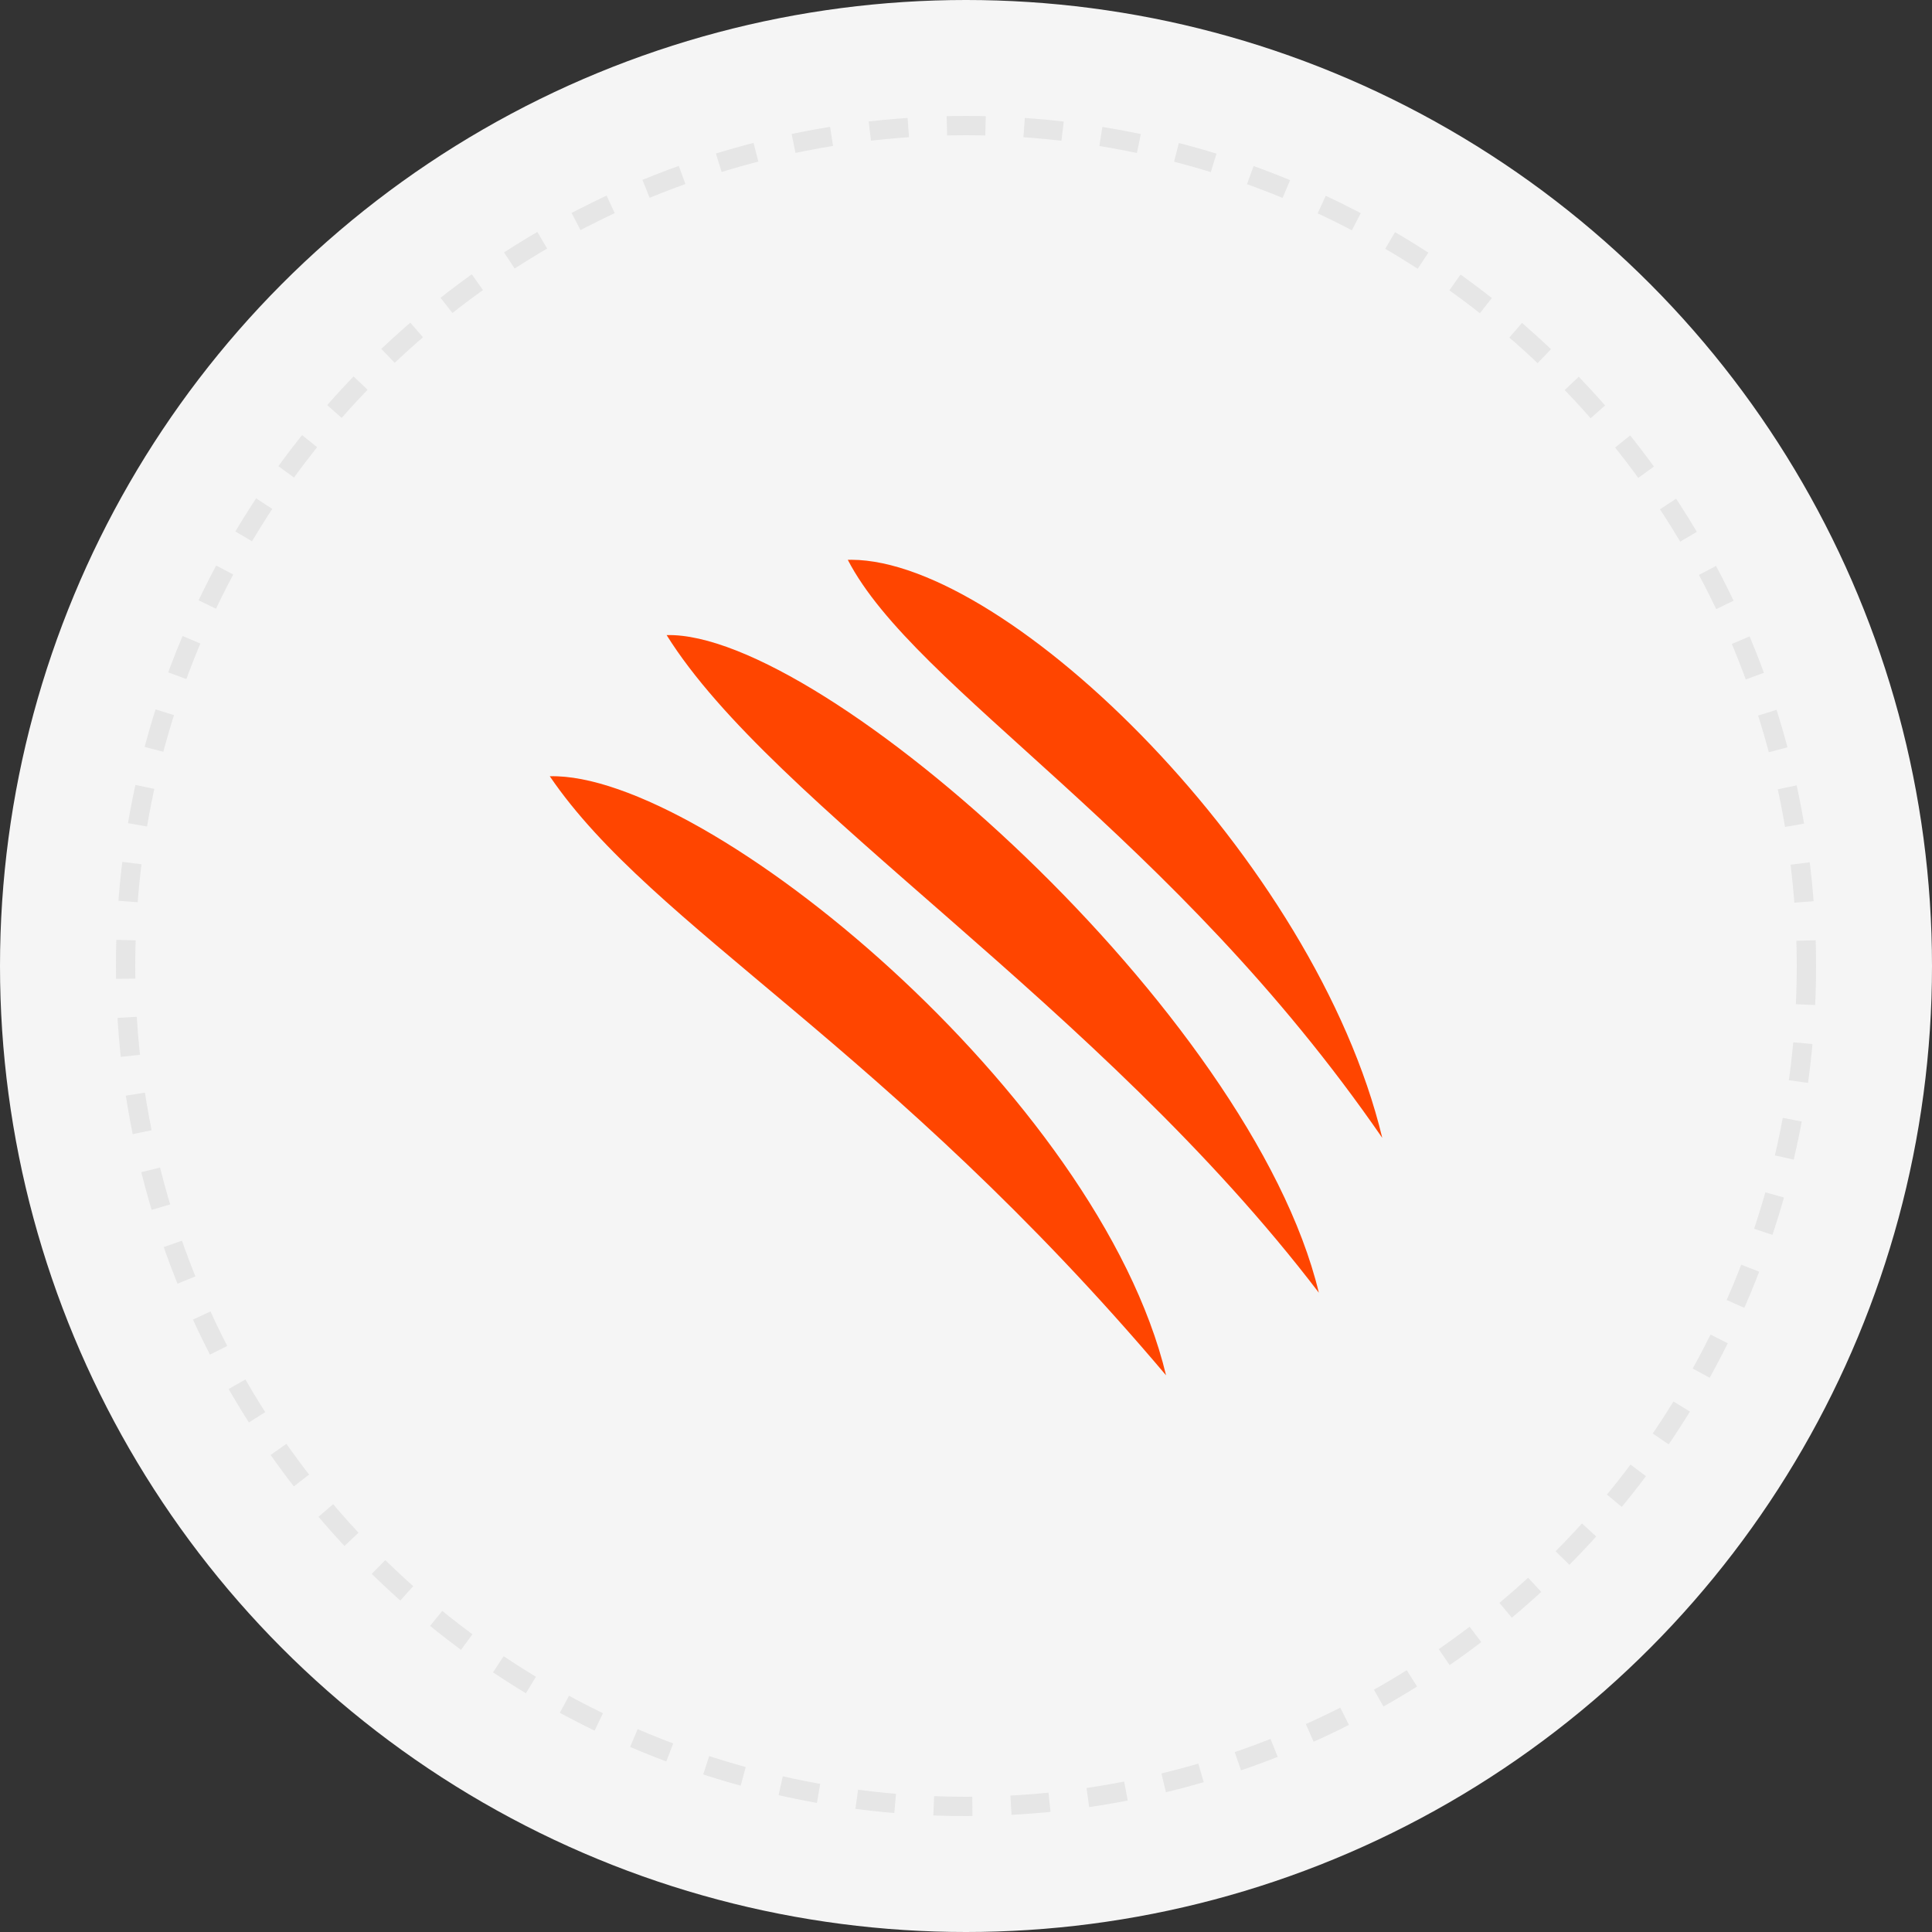
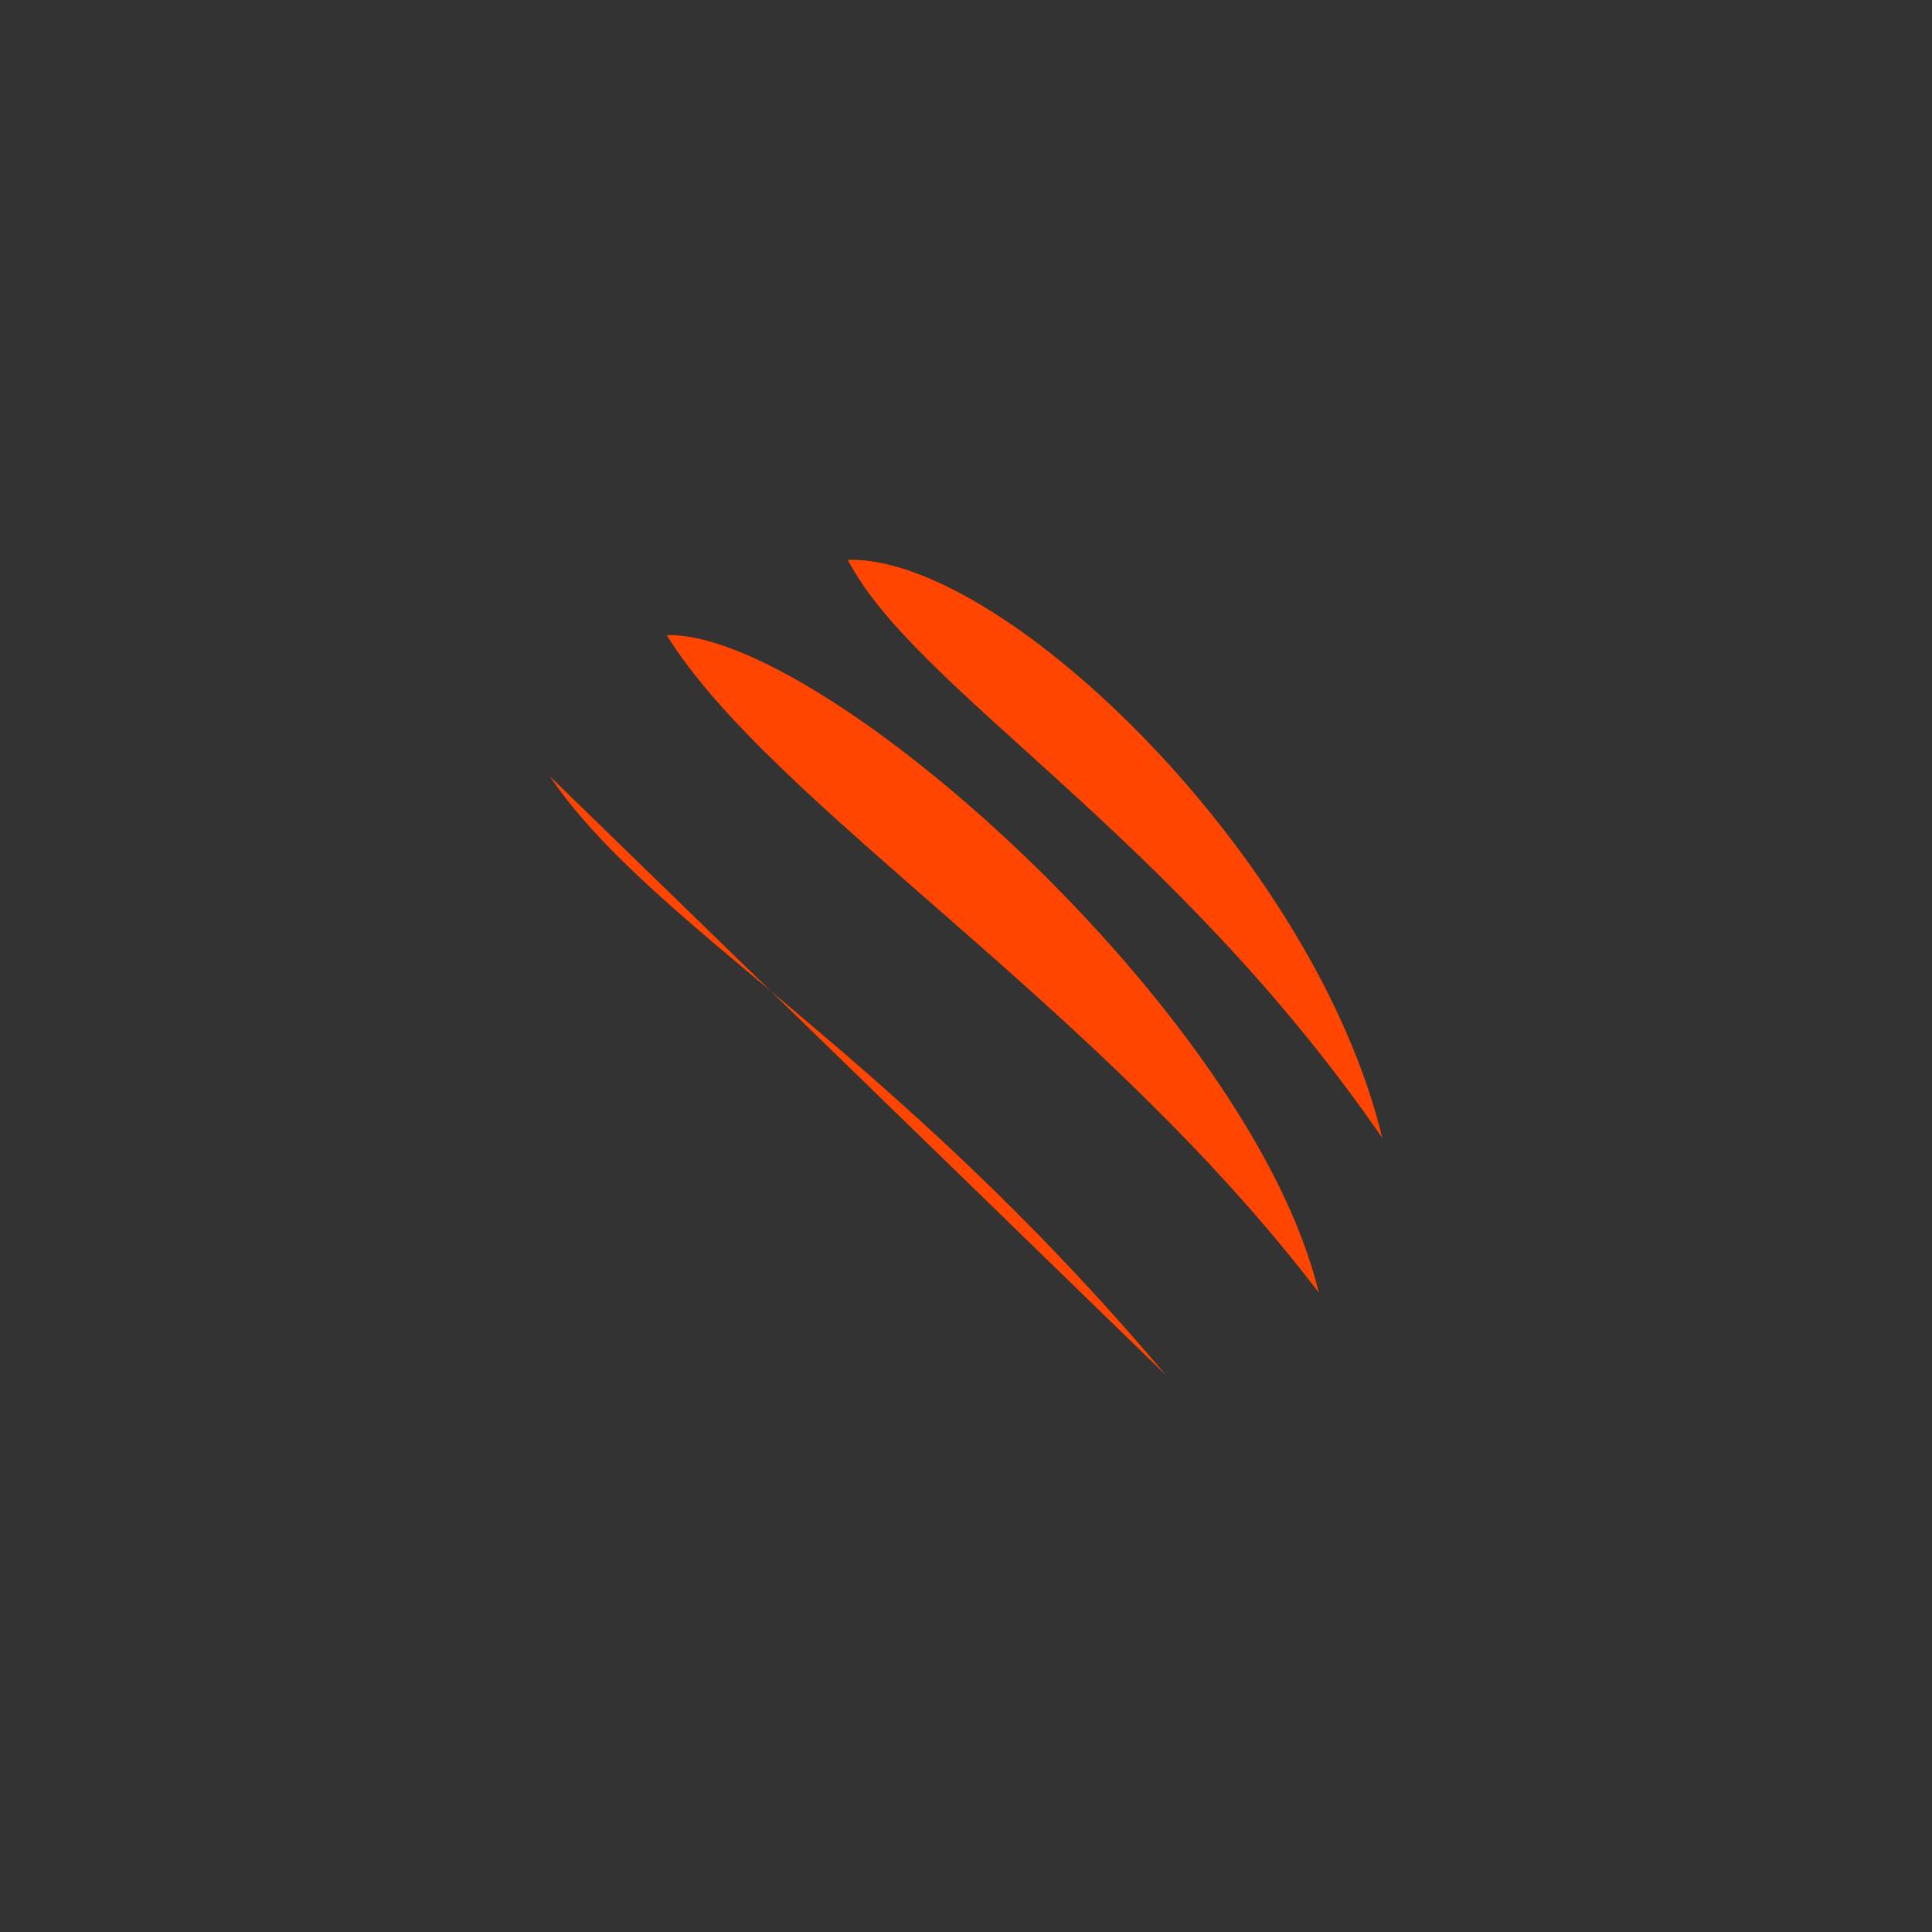
<svg xmlns="http://www.w3.org/2000/svg" width="100" height="100" viewBox="0 0 100 100" fill="none">
  <rect x="0" y="0" width="100" height="100" fill="#333333" stroke="none" />
-   <circle cx="50" cy="50" r="50" fill="#F5F5F5" />
-   <circle cx="50" cy="50" r="43.5" stroke="#E6E6E6" stroke-dasharray="2 2" />
-   <path d="M44.073 28.974C44.009 28.974 43.945 28.975 43.882 28.977C47.353 35.684 60.68 43.129 71.546 58.897C68.088 44.529 52.199 28.999 44.073 28.974H44.073ZM34.505 32.873C40.008 41.697 56.89 51.988 68.263 66.91C64.778 52.428 42.57 32.652 34.505 32.873ZM28.457 40.179C33.791 48.024 45.932 54.12 60.355 71.186C56.869 56.704 36.522 39.957 28.457 40.179Z" fill="#FF4500" />
+   <path d="M44.073 28.974C44.009 28.974 43.945 28.975 43.882 28.977C47.353 35.684 60.68 43.129 71.546 58.897C68.088 44.529 52.199 28.999 44.073 28.974H44.073ZM34.505 32.873C40.008 41.697 56.89 51.988 68.263 66.91C64.778 52.428 42.57 32.652 34.505 32.873ZM28.457 40.179C33.791 48.024 45.932 54.12 60.355 71.186Z" fill="#FF4500" />
</svg>